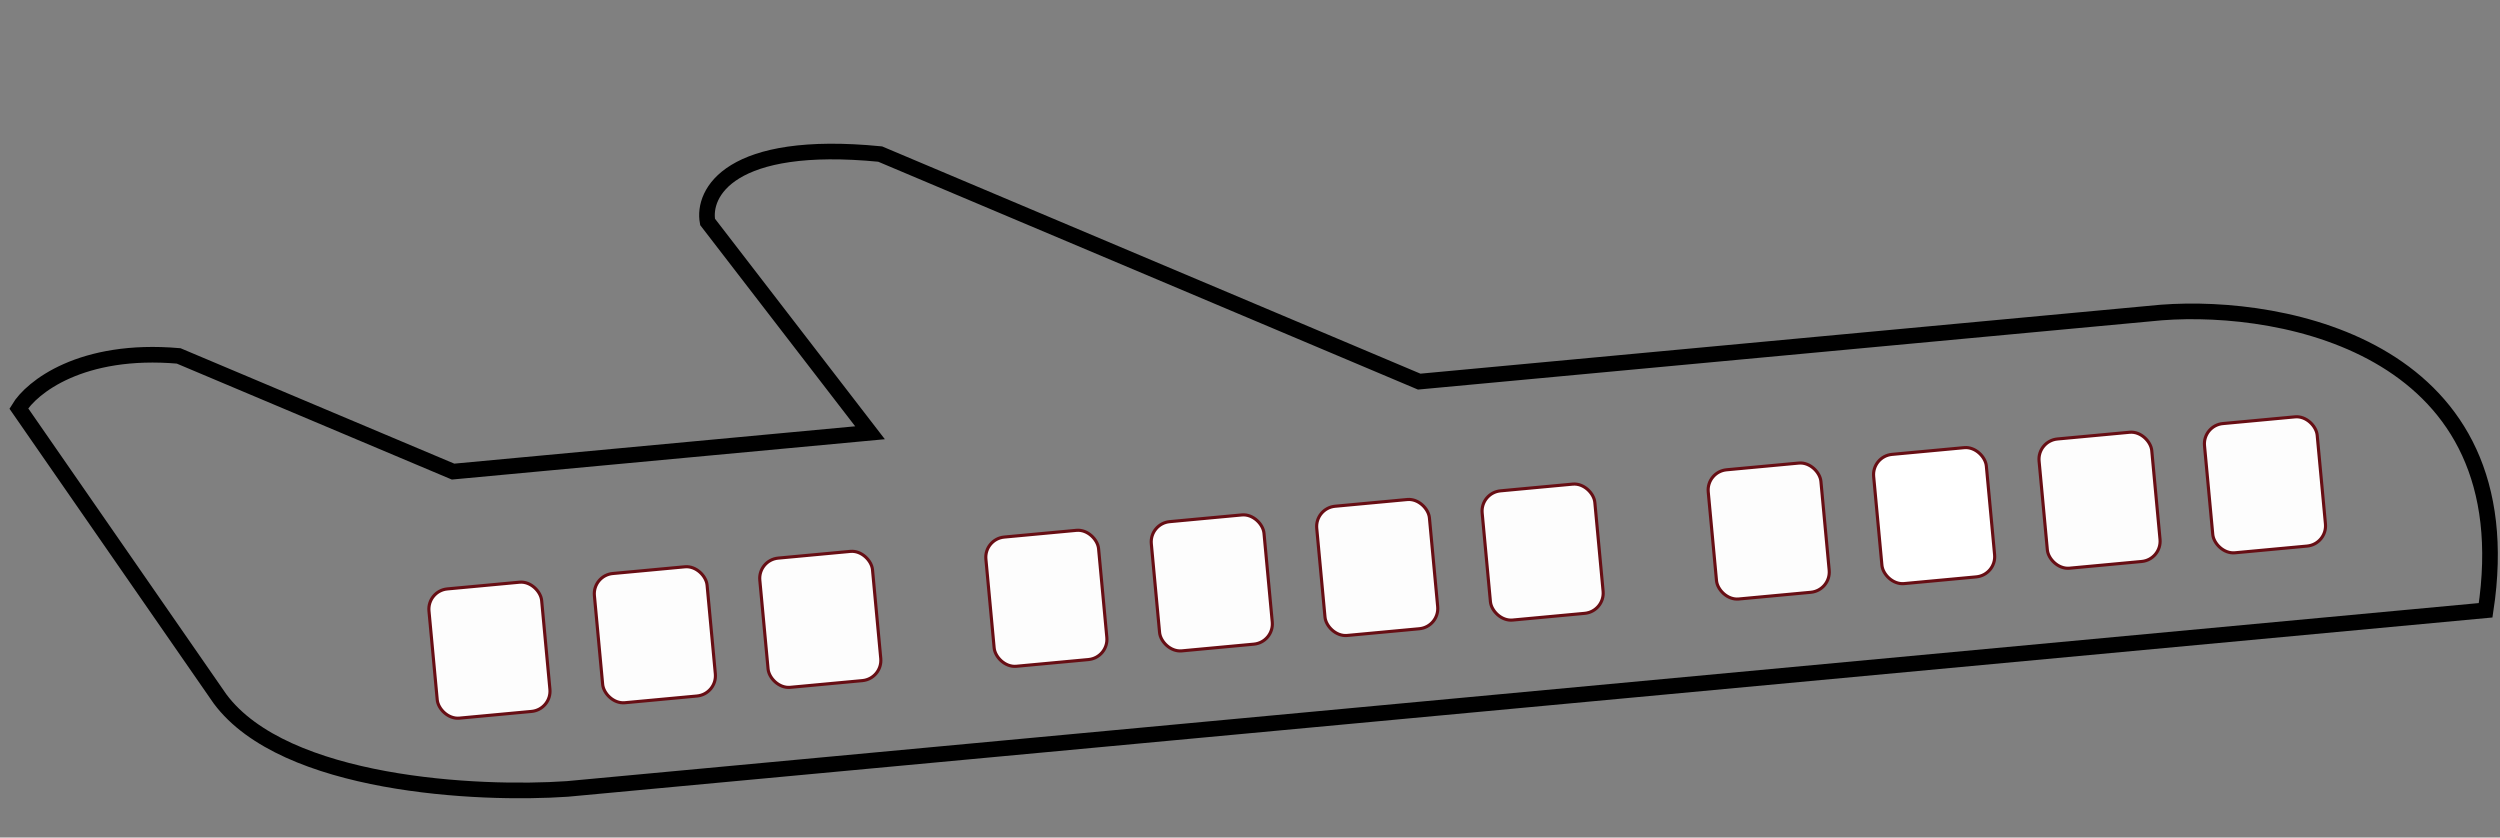
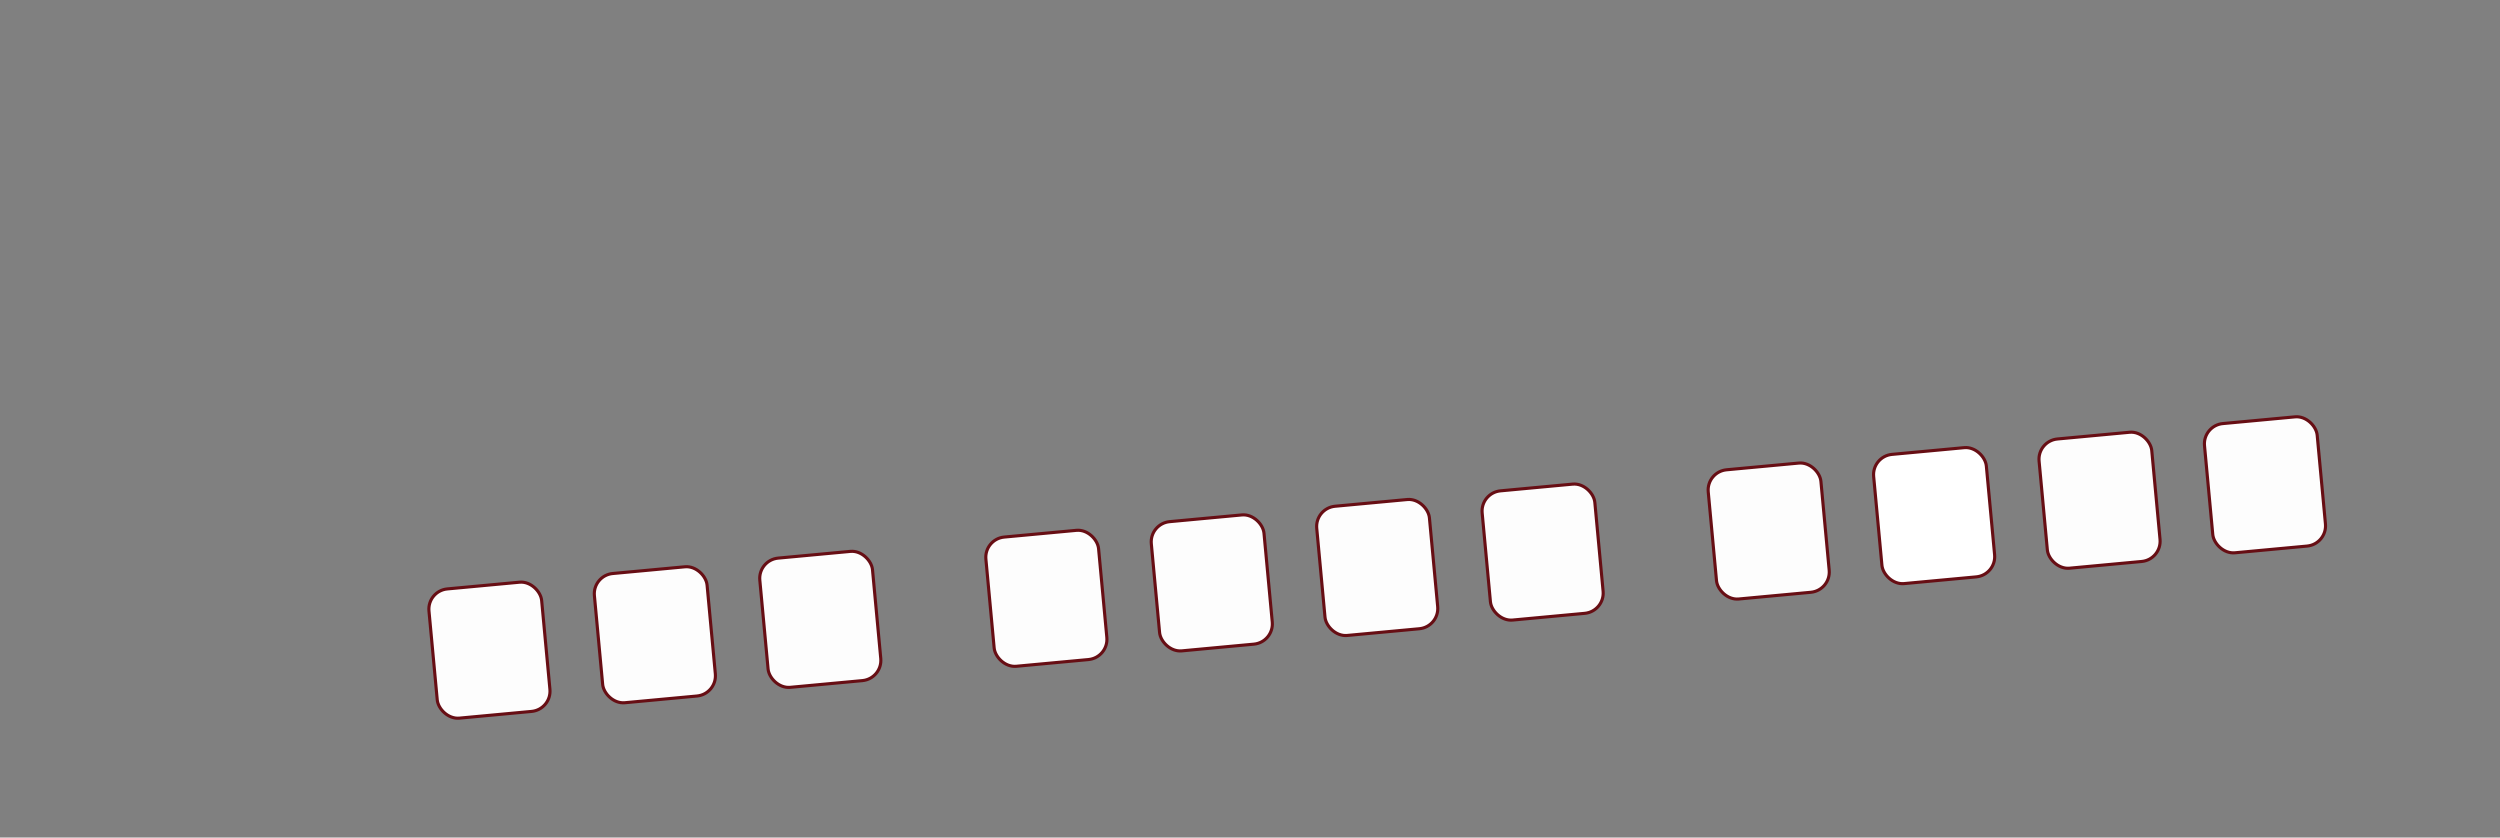
<svg xmlns="http://www.w3.org/2000/svg" width="800" height="268" viewBox="0 0 800 268" fill="none">
  <rect x="0" y="0" width="800" height="268" fill="#808080" stroke="none" />
  <rect x="704.837" y="136.146" width="36.215" height="41.531" rx="6.5" transform="rotate(-5.32 704.837 136.146)" fill="#FDFDFD" stroke="#670E14" />
  <rect x="473.687" y="157.672" width="36.215" height="41.531" rx="6.5" transform="rotate(-5.32 473.687 157.672)" fill="#FDFDFD" stroke="#670E14" />
  <rect x="242.537" y="179.199" width="36.215" height="41.531" rx="6.5" transform="rotate(-5.32 242.537 179.199)" fill="#FDFDFD" stroke="#670E14" />
  <rect x="651.902" y="141.076" width="36.215" height="41.531" rx="6.5" transform="rotate(-5.32 651.902 141.076)" fill="#FDFDFD" stroke="#670E14" />
  <rect x="420.752" y="162.602" width="36.215" height="41.531" rx="6.5" transform="rotate(-5.32 420.752 162.602)" fill="#FDFDFD" stroke="#670E14" />
  <rect x="189.603" y="184.128" width="36.215" height="41.531" rx="6.5" transform="rotate(-5.32 189.603 184.128)" fill="#FDFDFD" stroke="#670E14" />
  <rect x="598.967" y="146.005" width="36.215" height="41.531" rx="6.5" transform="rotate(-5.32 598.967 146.005)" fill="white" stroke="#670E14" />
  <rect x="367.817" y="167.532" width="36.215" height="41.531" rx="6.5" transform="rotate(-5.32 367.817 167.532)" fill="#FDFDFD" stroke="#670E14" />
  <rect x="136.667" y="189.058" width="36.215" height="41.531" rx="6.5" transform="rotate(-5.32 136.667 189.058)" fill="#FDFDFD" stroke="#670E14" />
  <rect x="546.032" y="150.935" width="36.215" height="41.531" rx="6.5" transform="rotate(-5.32 546.032 150.935)" fill="#FDFDFD" stroke="#670E14" />
  <rect x="314.882" y="172.461" width="36.215" height="41.531" rx="6.5" transform="rotate(-5.32 314.882 172.461)" fill="#FDFDFD" stroke="#670E14" />
-   <path d="M181.557 252.457L795.401 195.291C808.11 111.753 731.508 96.959 691.618 100.004L454.146 122.119L281.651 49.3C233.403 44.554 224.731 61.799 226.426 71.015L278.406 138.485L144.984 150.911L57.173 113.893C25.986 111.174 10.071 123.971 6.012 130.71L70.406 223.639C91.073 251.443 153.118 254.436 181.557 252.457Z" stroke="black" stroke-width="5" />
</svg>